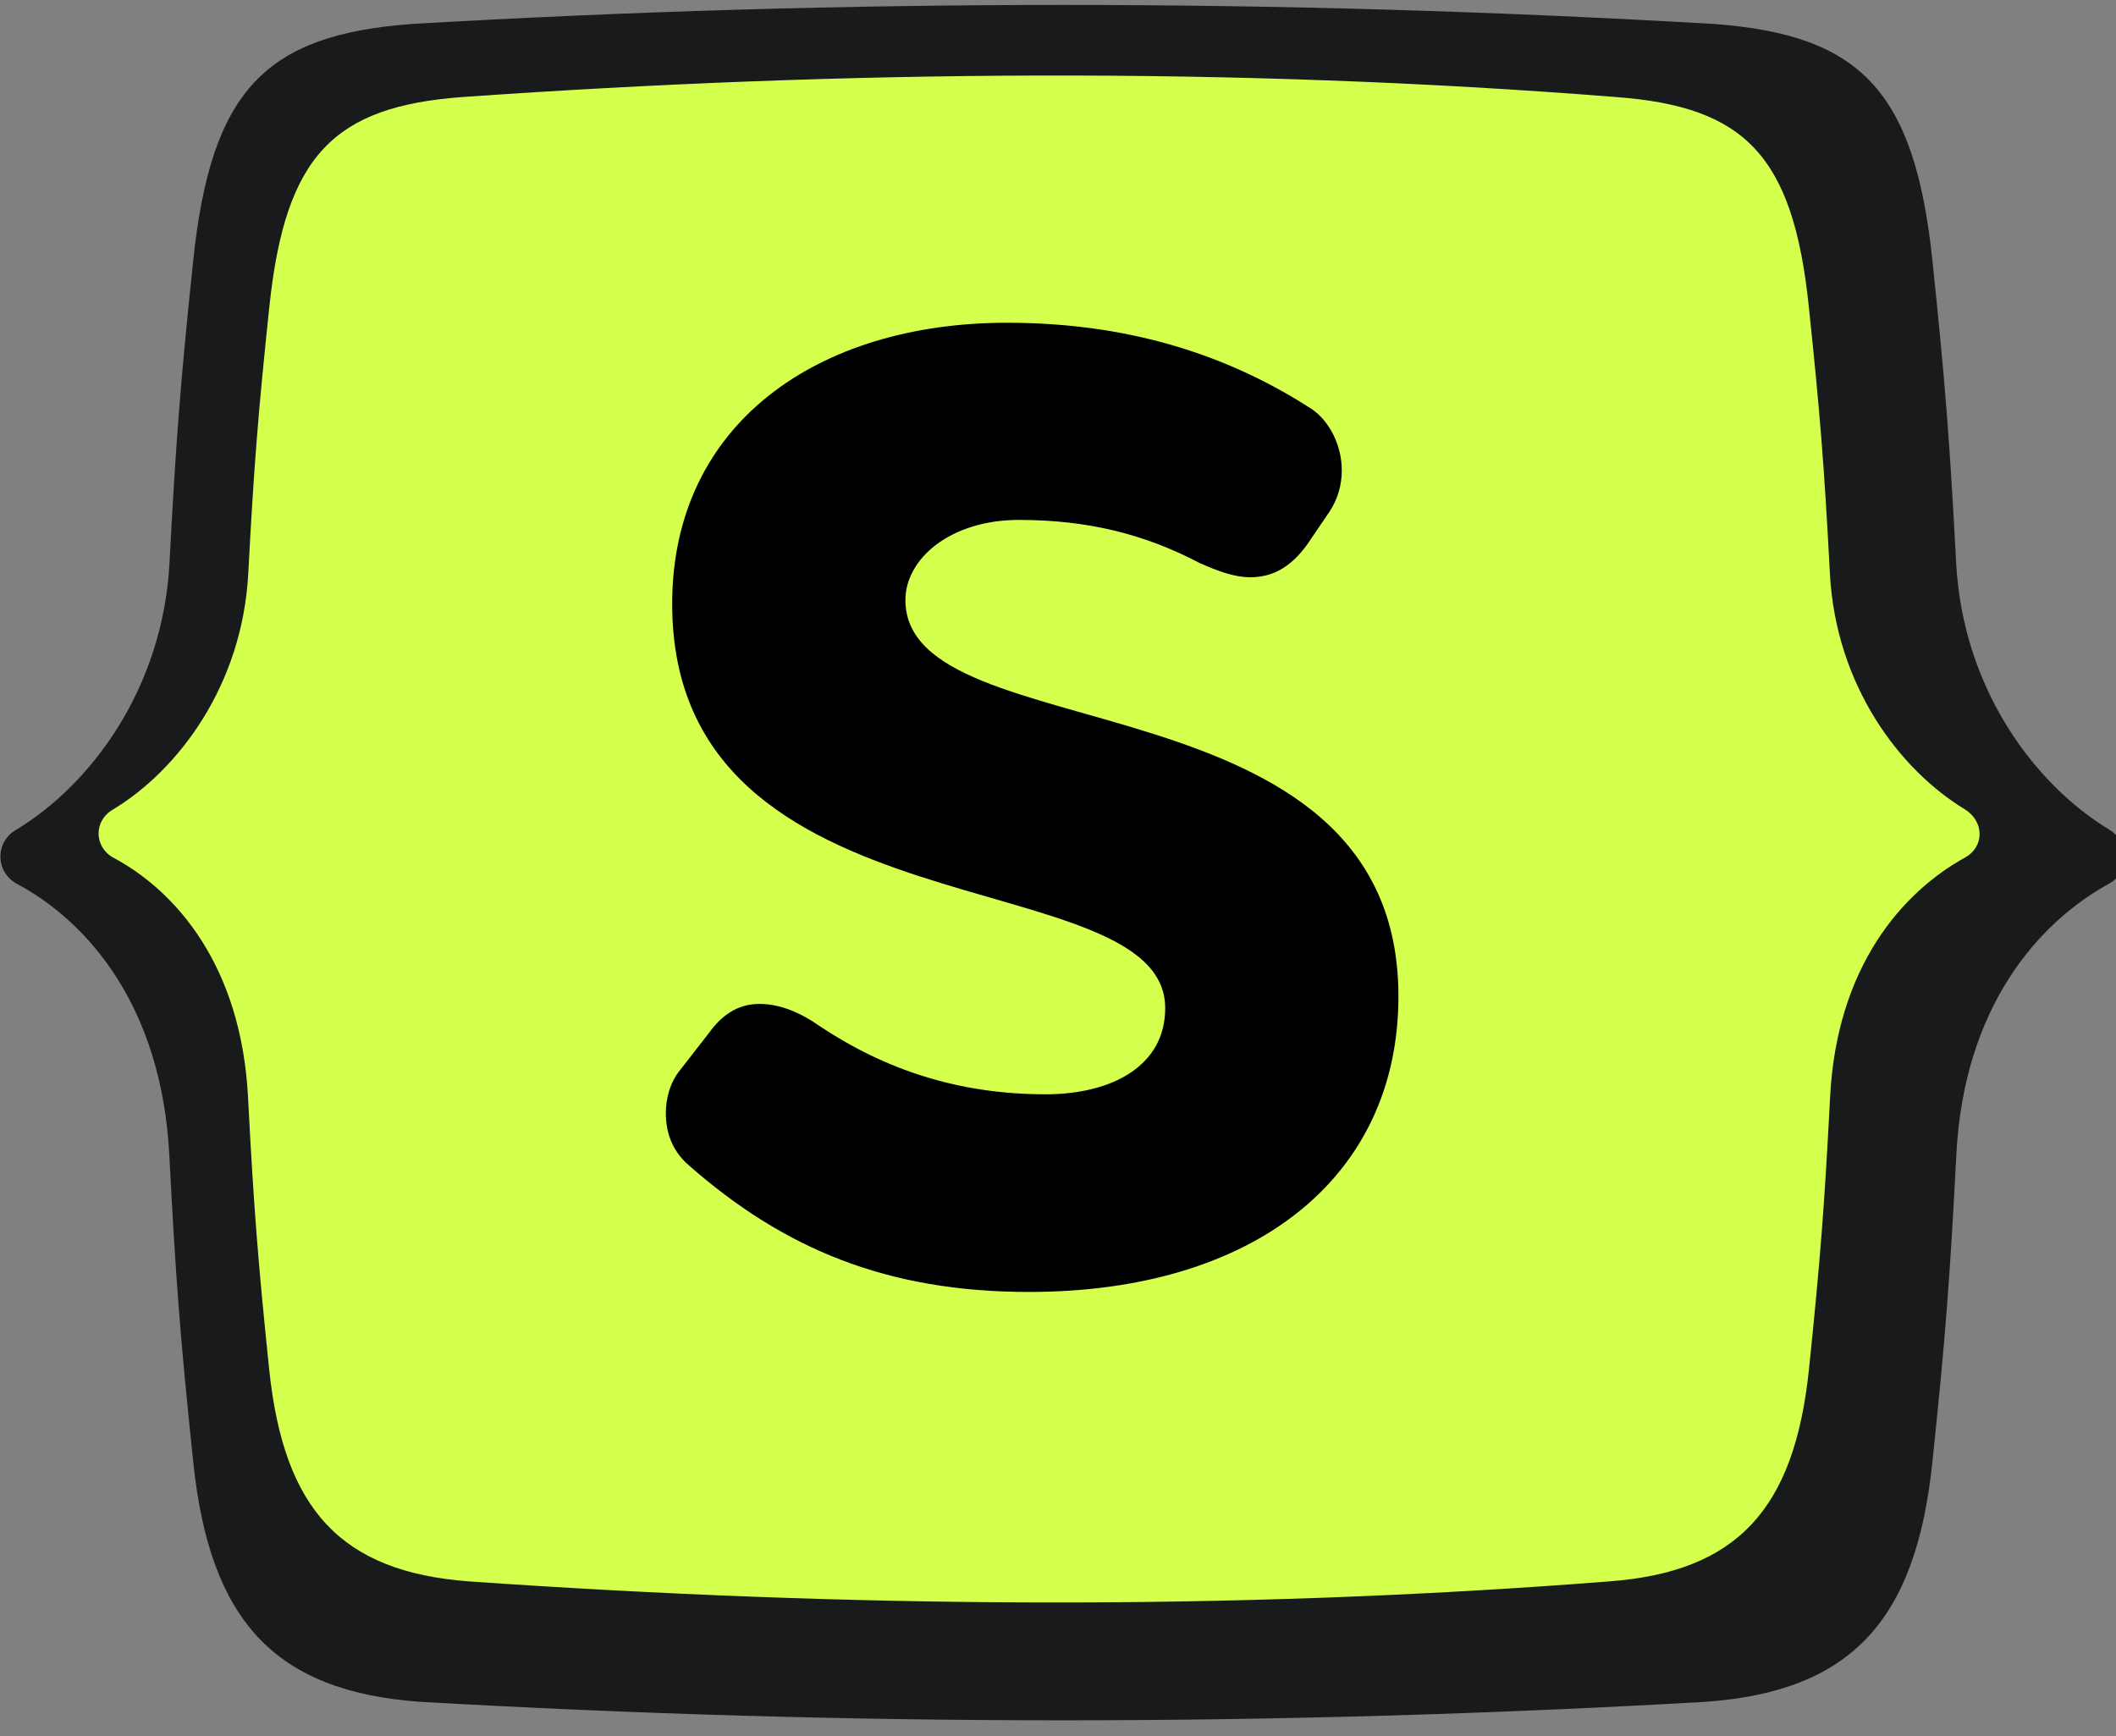
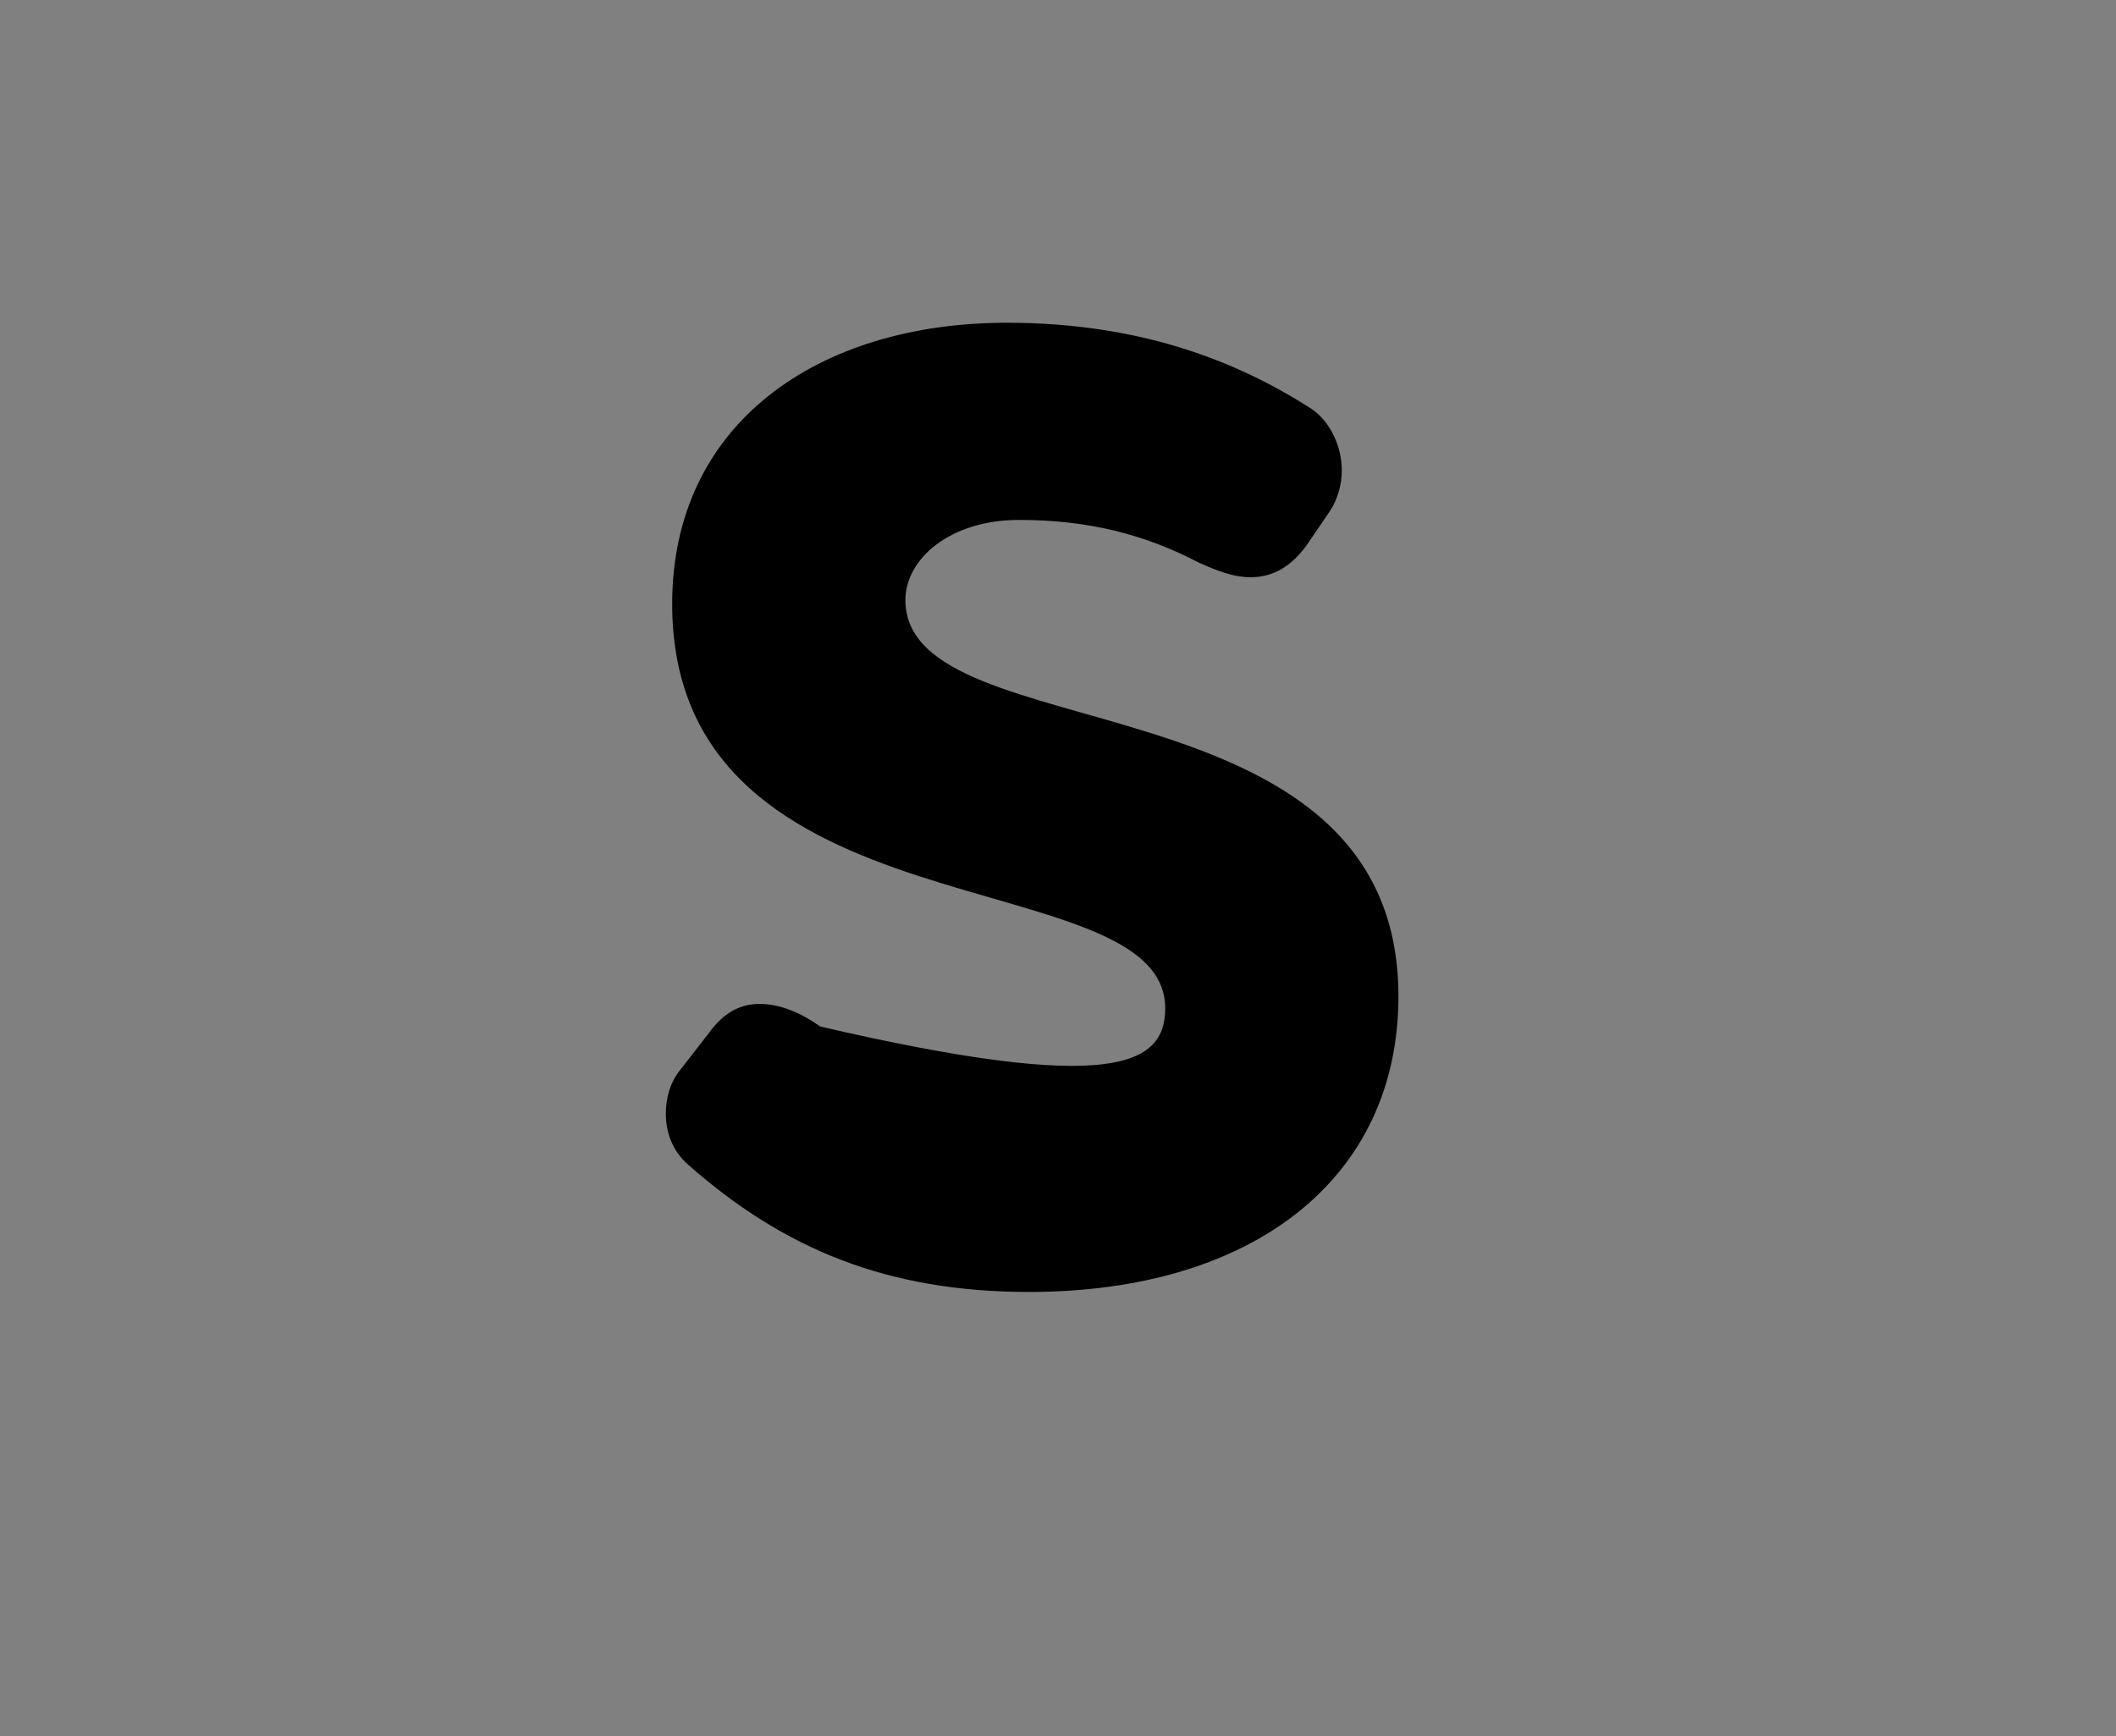
<svg xmlns="http://www.w3.org/2000/svg" width="78" height="64" viewBox="0 0 78 64" fill="none">
  <rect x="0" y="0" width="78" height="64" fill="#808080" stroke="none" />
  <g clip-path="url(#clip0_107_23)">
-     <path d="M62.903 62.729C68.25 62.334 70.625 59.73 71.231 53.9C71.708 49.368 71.881 47.097 72.115 42.556C72.393 37.138 75.114 34.016 77.749 32.57C78.537 32.123 78.537 31.079 77.749 30.58C75.01 28.923 72.349 25.39 72.107 20.734C71.873 16.28 71.699 14.054 71.231 9.591C70.573 3.314 68.553 1.289 63.206 0.885C47.103 -0.053 31.261 -0.053 15.149 0.885C9.802 1.289 7.783 3.305 7.124 9.591C6.656 14.045 6.483 16.272 6.249 20.734C6.006 25.39 3.345 28.923 0.607 30.58C-0.182 31.027 -0.182 32.123 0.607 32.57C3.241 33.973 5.954 37.094 6.24 42.556C6.474 47.088 6.647 49.359 7.124 53.9C7.731 59.722 10.105 62.334 15.453 62.729C31.365 63.641 47.017 63.641 62.92 62.729H62.903Z" fill="#191A1B" />
-     <path d="M59.306 58.293C64.038 57.942 66.144 55.636 66.681 50.481C67.097 46.466 67.253 44.458 67.461 40.443C67.704 35.647 70.113 32.886 72.445 31.605C73.147 31.211 73.147 30.291 72.445 29.843C70.018 28.379 67.669 25.258 67.453 21.129C67.245 17.184 67.089 15.211 66.673 11.275C66.092 5.716 64.307 3.928 59.566 3.577C45.431 2.455 31.174 2.586 17.039 3.577C12.307 3.928 10.521 5.725 9.932 11.275C9.516 15.22 9.36 17.192 9.152 21.129C8.935 25.249 6.587 28.379 4.16 29.843C3.458 30.247 3.458 31.202 4.16 31.605C6.491 32.842 8.892 35.603 9.143 40.443C9.351 44.458 9.507 46.466 9.923 50.481C10.461 55.636 12.558 57.942 17.299 58.293C31.261 59.266 45.344 59.389 59.306 58.293Z" fill="#D4FF4C" />
-     <path d="M26.199 37.988C26.719 37.304 27.317 37.006 27.993 37.006C28.739 37.006 29.493 37.313 30.238 37.839C32.63 39.426 35.325 40.337 38.541 40.337C41.011 40.337 42.952 39.277 42.952 37.164C42.952 31.64 24.778 34.665 24.778 22.26C24.778 15.605 30.16 11.897 37.119 11.897C42.059 11.897 45.647 13.335 48.343 15.071C49.019 15.527 49.461 16.43 49.461 17.341C49.461 17.867 49.313 18.402 49.01 18.858L48.187 20.068C47.589 20.901 46.913 21.278 46.089 21.278C45.491 21.278 44.893 21.05 44.217 20.752C42.198 19.691 40.101 19.165 37.561 19.165C35.022 19.165 33.375 20.603 33.375 22.119C33.375 27.792 51.549 24.688 51.549 36.725C51.549 43.459 46.167 47.623 37.934 47.623C32.699 47.623 28.886 46.036 25.367 42.933C24.769 42.407 24.544 41.723 24.544 41.039C24.544 40.513 24.691 39.908 25.064 39.452L26.182 38.014L26.199 37.988Z" fill="black" />
+     <path d="M26.199 37.988C26.719 37.304 27.317 37.006 27.993 37.006C28.739 37.006 29.493 37.313 30.238 37.839C41.011 40.337 42.952 39.277 42.952 37.164C42.952 31.64 24.778 34.665 24.778 22.26C24.778 15.605 30.16 11.897 37.119 11.897C42.059 11.897 45.647 13.335 48.343 15.071C49.019 15.527 49.461 16.43 49.461 17.341C49.461 17.867 49.313 18.402 49.01 18.858L48.187 20.068C47.589 20.901 46.913 21.278 46.089 21.278C45.491 21.278 44.893 21.05 44.217 20.752C42.198 19.691 40.101 19.165 37.561 19.165C35.022 19.165 33.375 20.603 33.375 22.119C33.375 27.792 51.549 24.688 51.549 36.725C51.549 43.459 46.167 47.623 37.934 47.623C32.699 47.623 28.886 46.036 25.367 42.933C24.769 42.407 24.544 41.723 24.544 41.039C24.544 40.513 24.691 39.908 25.064 39.452L26.182 38.014L26.199 37.988Z" fill="black" />
  </g>
  <defs>
    <clipPath id="clip0_107_23">
      <rect width="78" height="64" fill="white" />
    </clipPath>
  </defs>
</svg>